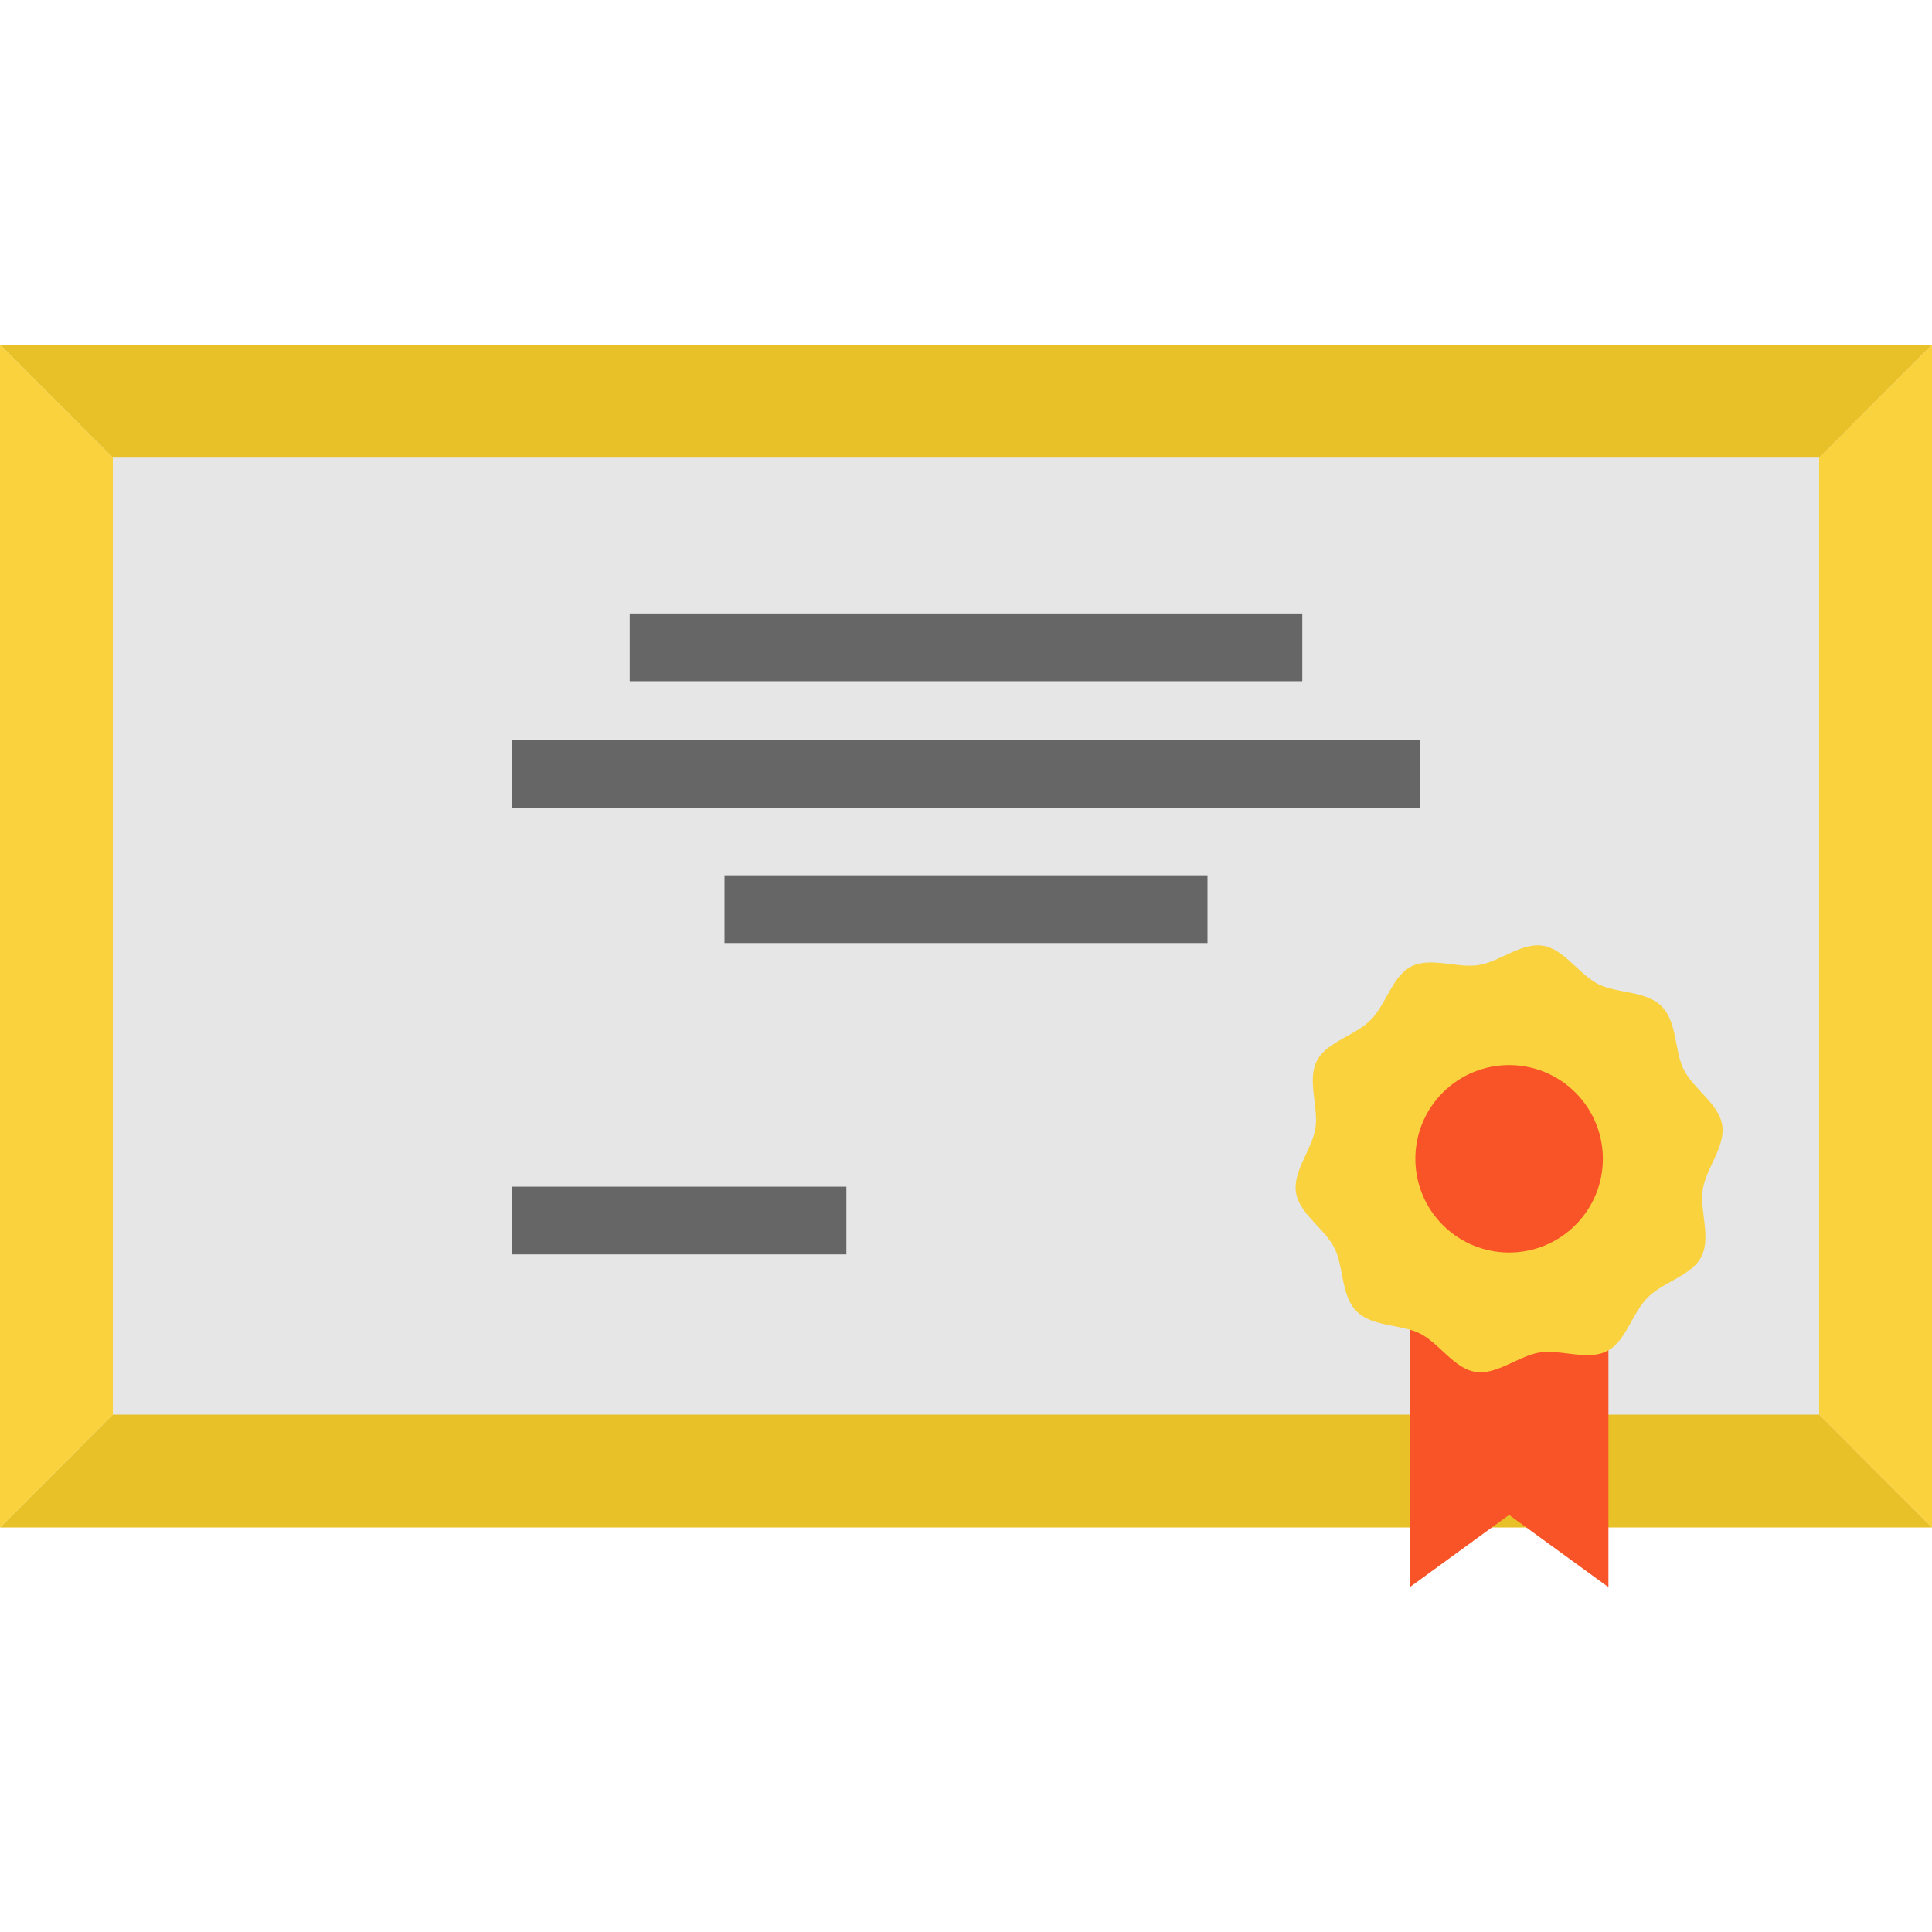
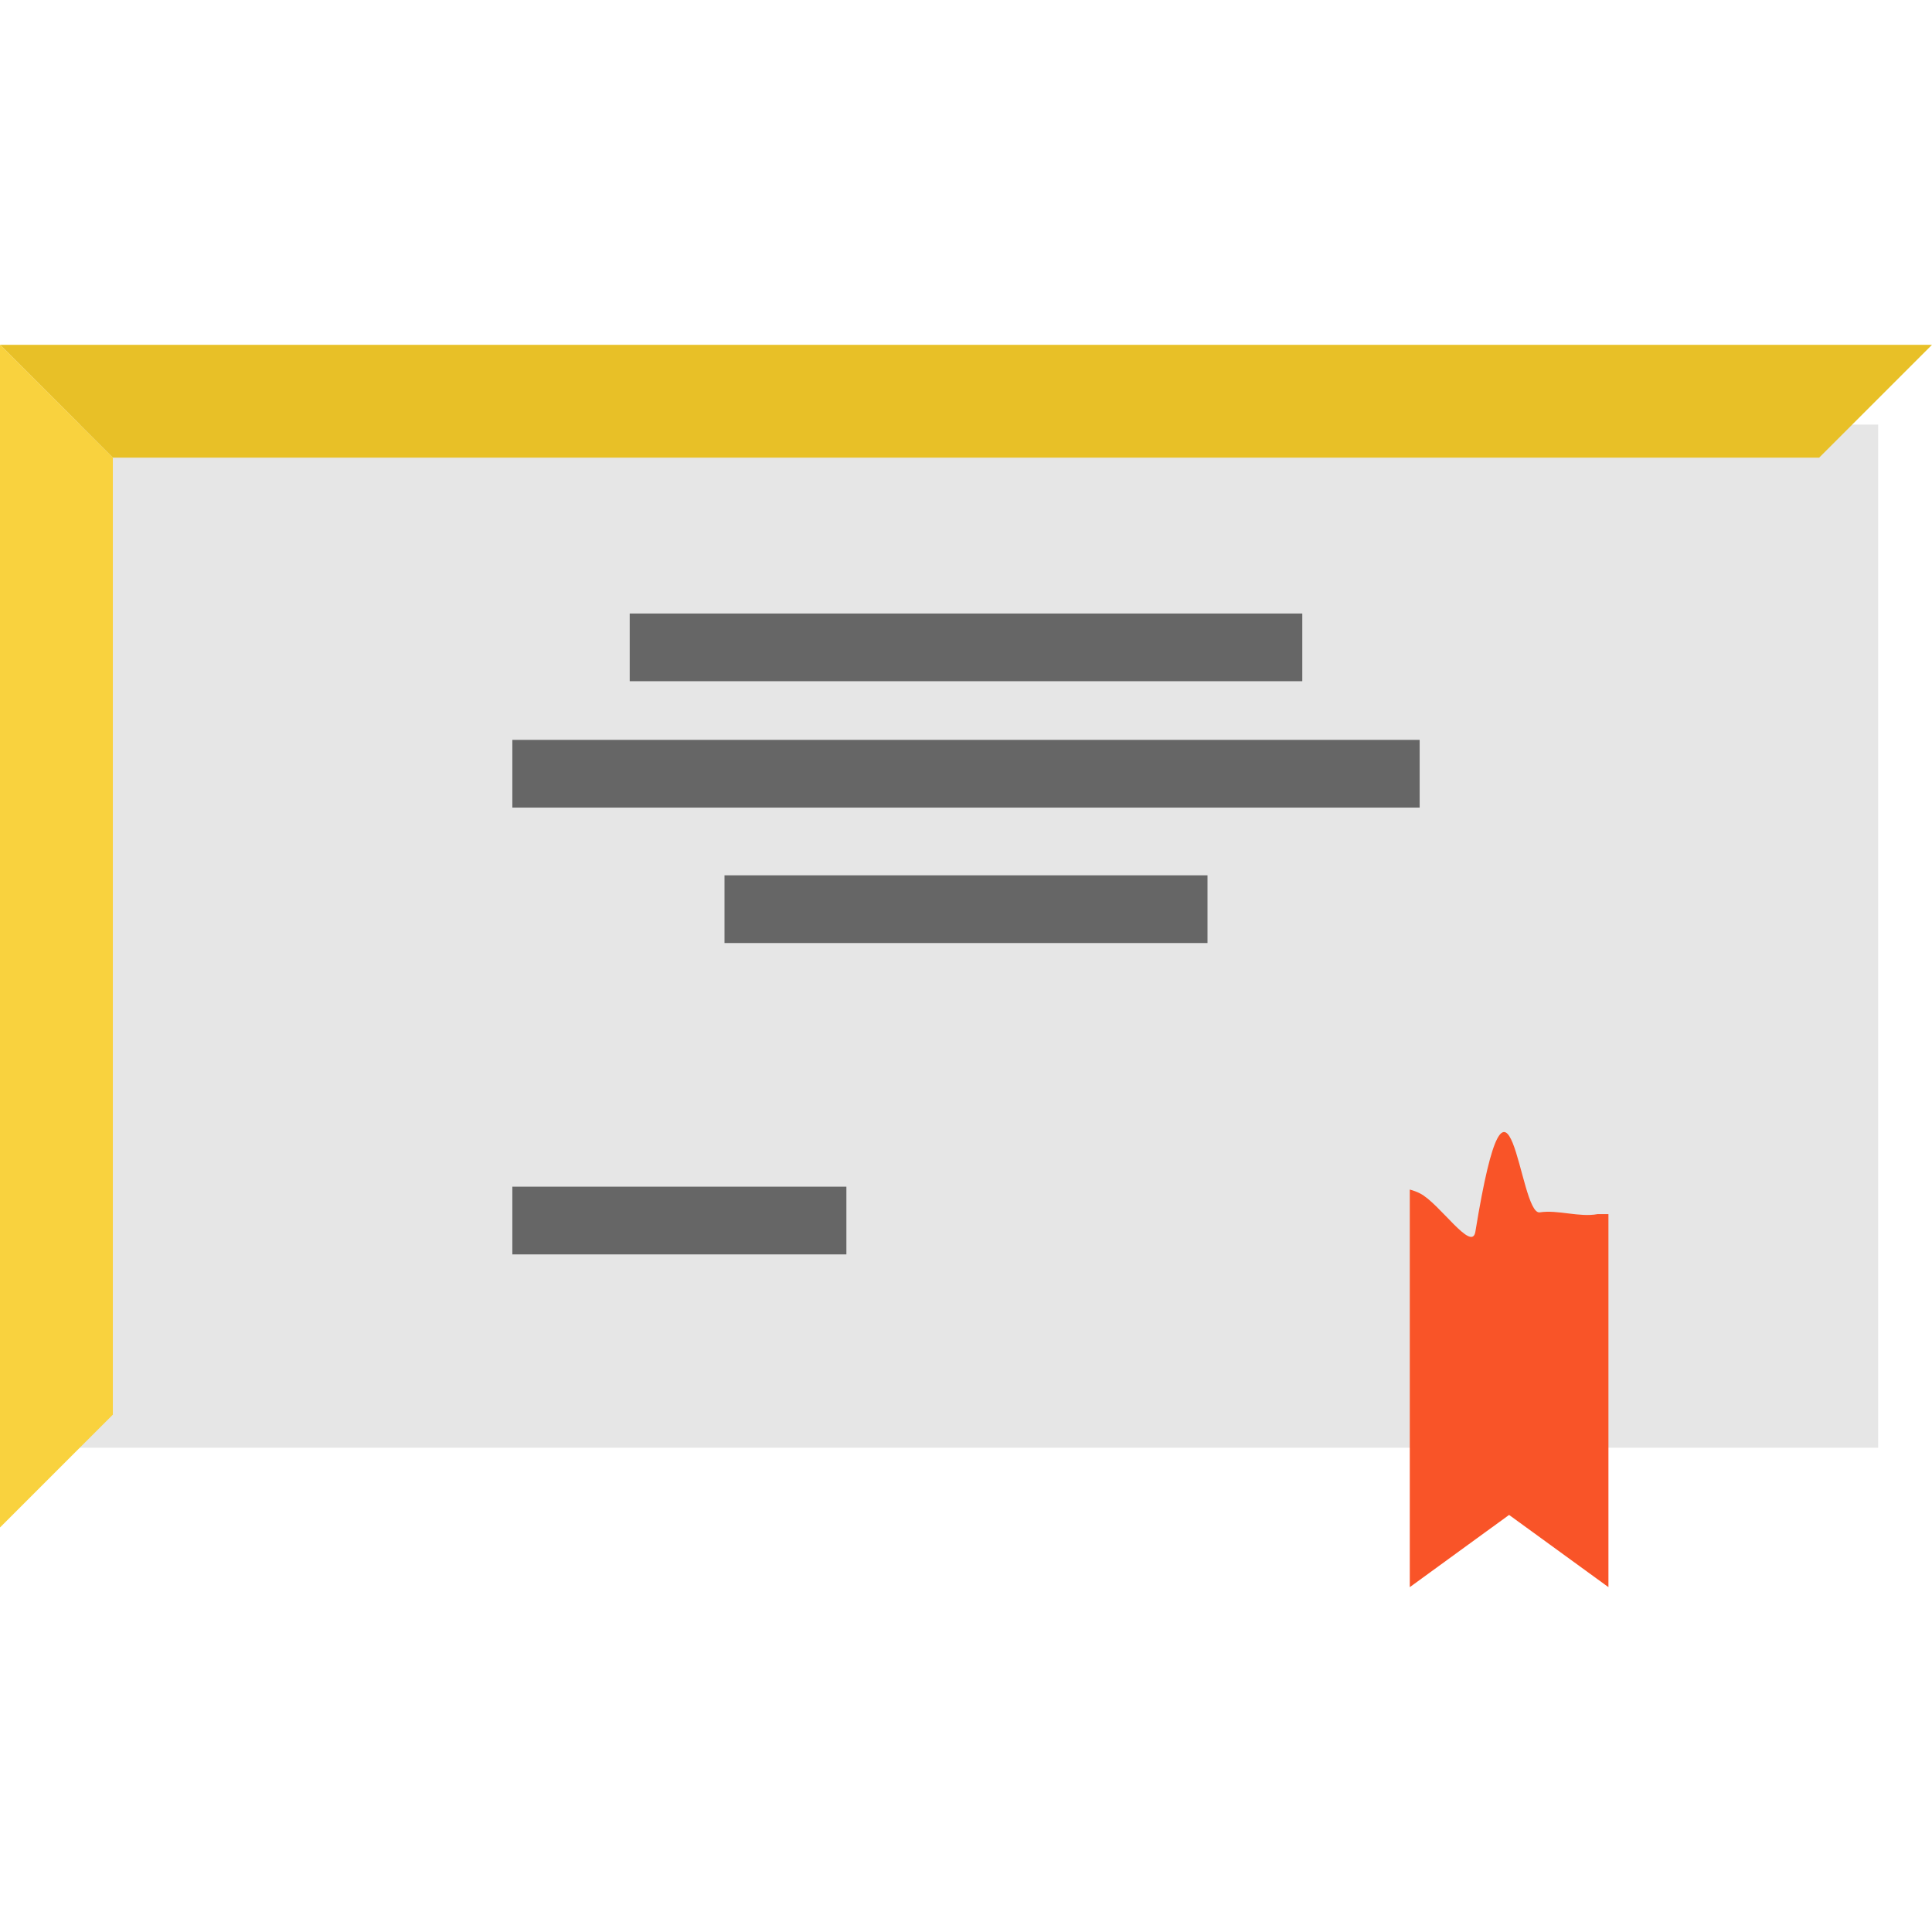
<svg xmlns="http://www.w3.org/2000/svg" id="Layer_1" x="0px" y="0px" viewBox="0 0 80 80" style="enable-background:new 0 0 512 512;" xml:space="preserve" width="80" height="80">
  <path style="fill:#E6E6E6;" points="14.273,112.52 14.273,234.106 14.273,383.665 381.737,383.665 438.024,383.665  497.727,383.665 497.727,234.106 497.727,112.52 " d="M2.23 17.581L2.23 36.579L2.23 59.948L59.646 59.948L68.441 59.948L77.77 59.948L77.77 36.579L77.77 17.581Z" />
-   <path style="fill:#f9d23e;" points="512,91.382 512,404.803 482.093,374.896 482.093,121.289 " d="M80 14.278L80 63.25L75.327 58.578L75.327 18.951Z" />
  <g>
    <path style="fill:#e8c027;" points="512,91.382 482.093,121.289 29.907,121.289 0,91.382  " d="M80 14.278L75.327 18.951L4.673 18.951L0 14.278Z" />
-     <path style="fill:#e8c027;" points="482.093,374.896 373.604,374.896 346.422,374.896 29.907,374.896 0,404.803   346.422,404.803 373.604,404.803 512,404.803  " d="M75.327 58.578L58.376 58.578L54.128 58.578L4.673 58.578L0 63.25L54.128 63.25L58.376 63.25L80 63.25Z" />
  </g>
  <path style="fill:#F95428;" d="m63.204 63.25 -0.716 -0.52 -0.714 0.52h-0.002l-3.396 2.471V49.257c0.151 0.041 0.295 0.093 0.426 0.161 0.806 0.411 2.147 2.459 2.29 1.585 1.447 -8.871 1.785 -0.662 2.667 -0.802 0.738 -0.116 1.643 0.215 2.393 0.073h0.45v15.446z" />
  <path style="fill:#f9d23e;" points="29.907,121.289 29.907,374.896 0,404.803 0,91.382 " d="M4.673 18.951L4.673 58.578L0 63.25L0 14.278Z" />
  <g>
    <path x="166.878" y="162.584" style="fill:#666666;" width="178.243" height="17.944" d="M26.075 25.404H53.925V28.207H26.075V25.404z" />
    <path x="192" y="231.967" style="fill:#666666;" width="128" height="17.944" d="M30 36.245H50V39.049H30V36.245z" />
    <path x="135.776" y="196.079" style="fill:#666666;" width="240.449" height="17.944" d="M21.215 30.637H58.785V33.441H21.215V30.637z" />
    <path x="135.776" y="314.485" style="fill:#666666;" width="88.523" height="17.944" d="M21.215 49.138H35.047V51.942H21.215V49.138z" />
  </g>
-   <path style="fill:#f9d23e;" d="M58.376 55.06c-0.742 -0.215 -1.664 -0.221 -2.202 -0.761 -0.65 -0.65 -0.525 -1.85 -0.922 -2.628 -0.411 -0.806 -1.449 -1.415 -1.587 -2.29 -0.138 -0.884 0.664 -1.785 0.804 -2.669 0.136 -0.873 -0.351 -1.979 0.06 -2.785 0.396 -0.777 1.568 -1.035 2.219 -1.684 0.65 -0.65 0.908 -1.824 1.686 -2.221 0.806 -0.409 1.91 0.078 2.785 -0.06 0.882 -0.138 1.783 -0.94 2.667 -0.802 0.875 0.138 1.484 1.176 2.29 1.587 0.777 0.396 1.979 0.269 2.628 0.92 0.65 0.65 0.525 1.852 0.922 2.63 0.411 0.806 1.449 1.415 1.587 2.29 0.138 0.882 -0.664 1.785 -0.804 2.667 -0.136 0.875 0.351 1.979 -0.06 2.785 -0.396 0.777 -1.568 1.035 -2.219 1.686s-0.908 1.823 -1.684 2.219a1.484 1.484 0 0 1 -0.394 0.133c-0.75 0.142 -1.654 -0.189 -2.393 -0.073 -0.882 0.14 -1.783 0.942 -2.667 0.802 -0.875 -0.136 -1.484 -1.174 -2.29 -1.585 -0.131 -0.067 -0.275 -0.12 -0.426 -0.161" />
-   <path style="fill:#F95428;" d="M65.234 45.239c1.516 1.516 1.516 3.974 0 5.488 -1.516 1.516 -3.974 1.516 -5.49 0 -1.516 -1.514 -1.516 -3.972 0 -5.488s3.974 -1.516 5.49 0" />
</svg>